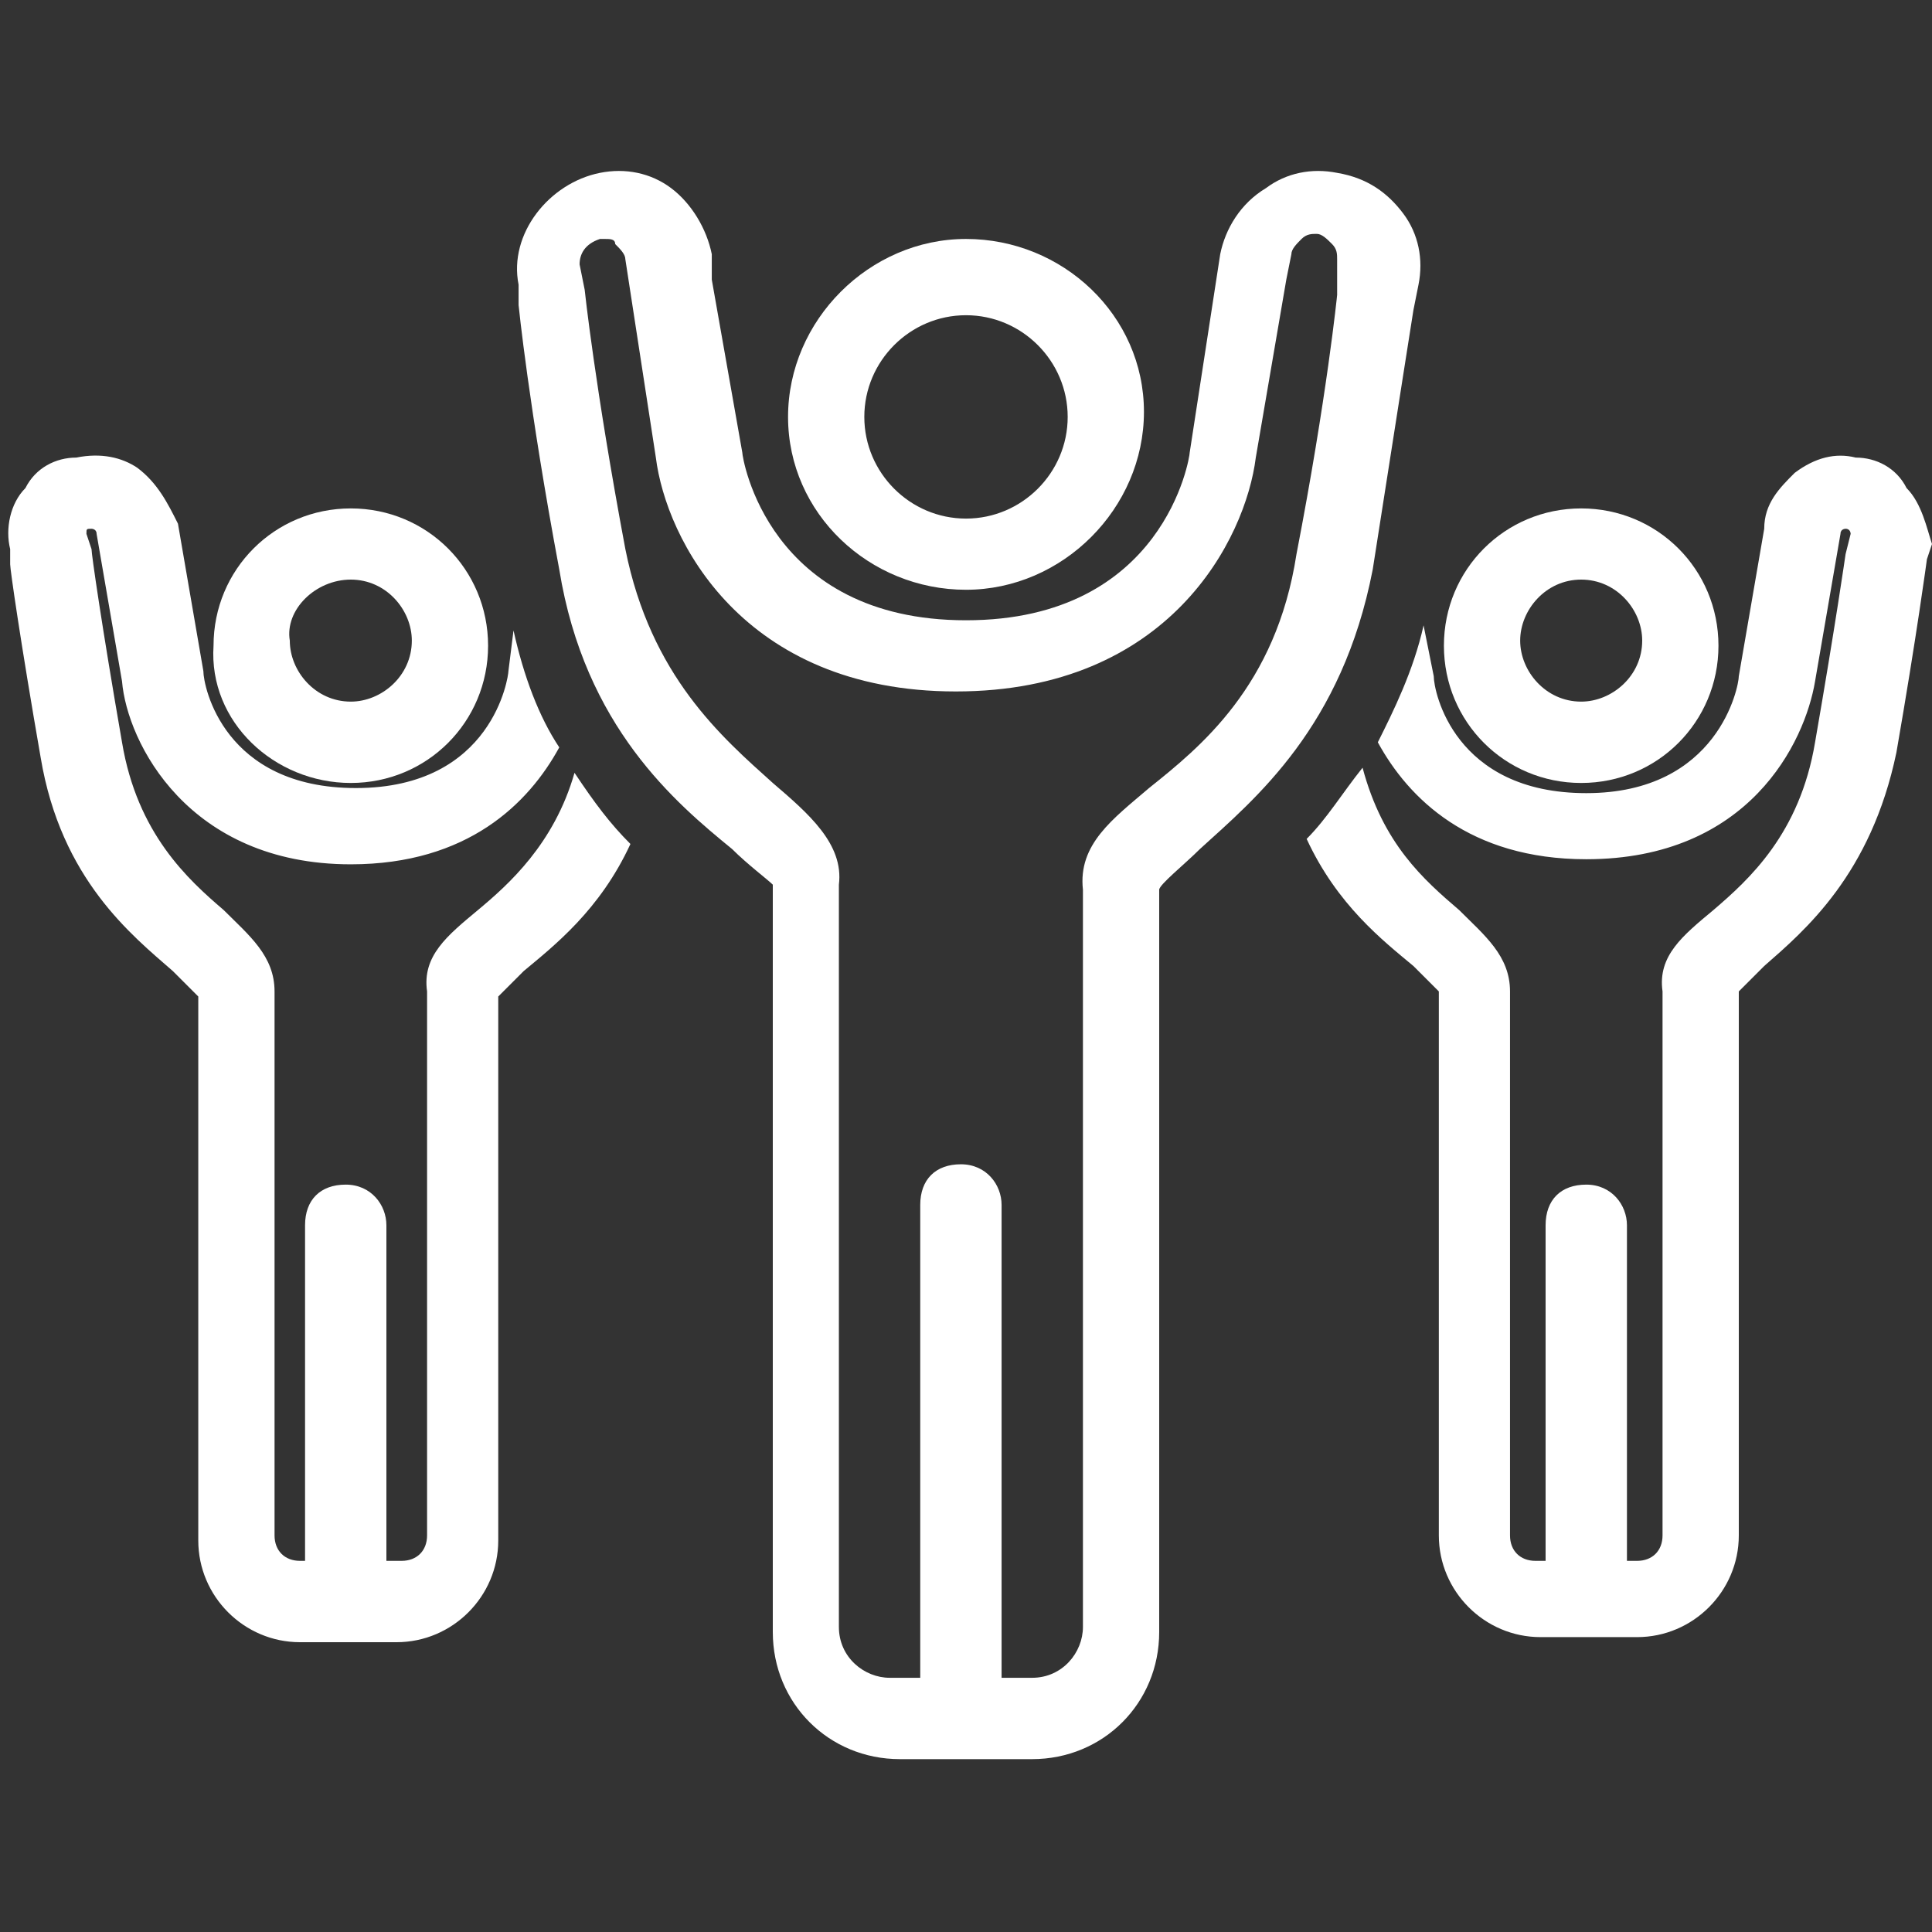
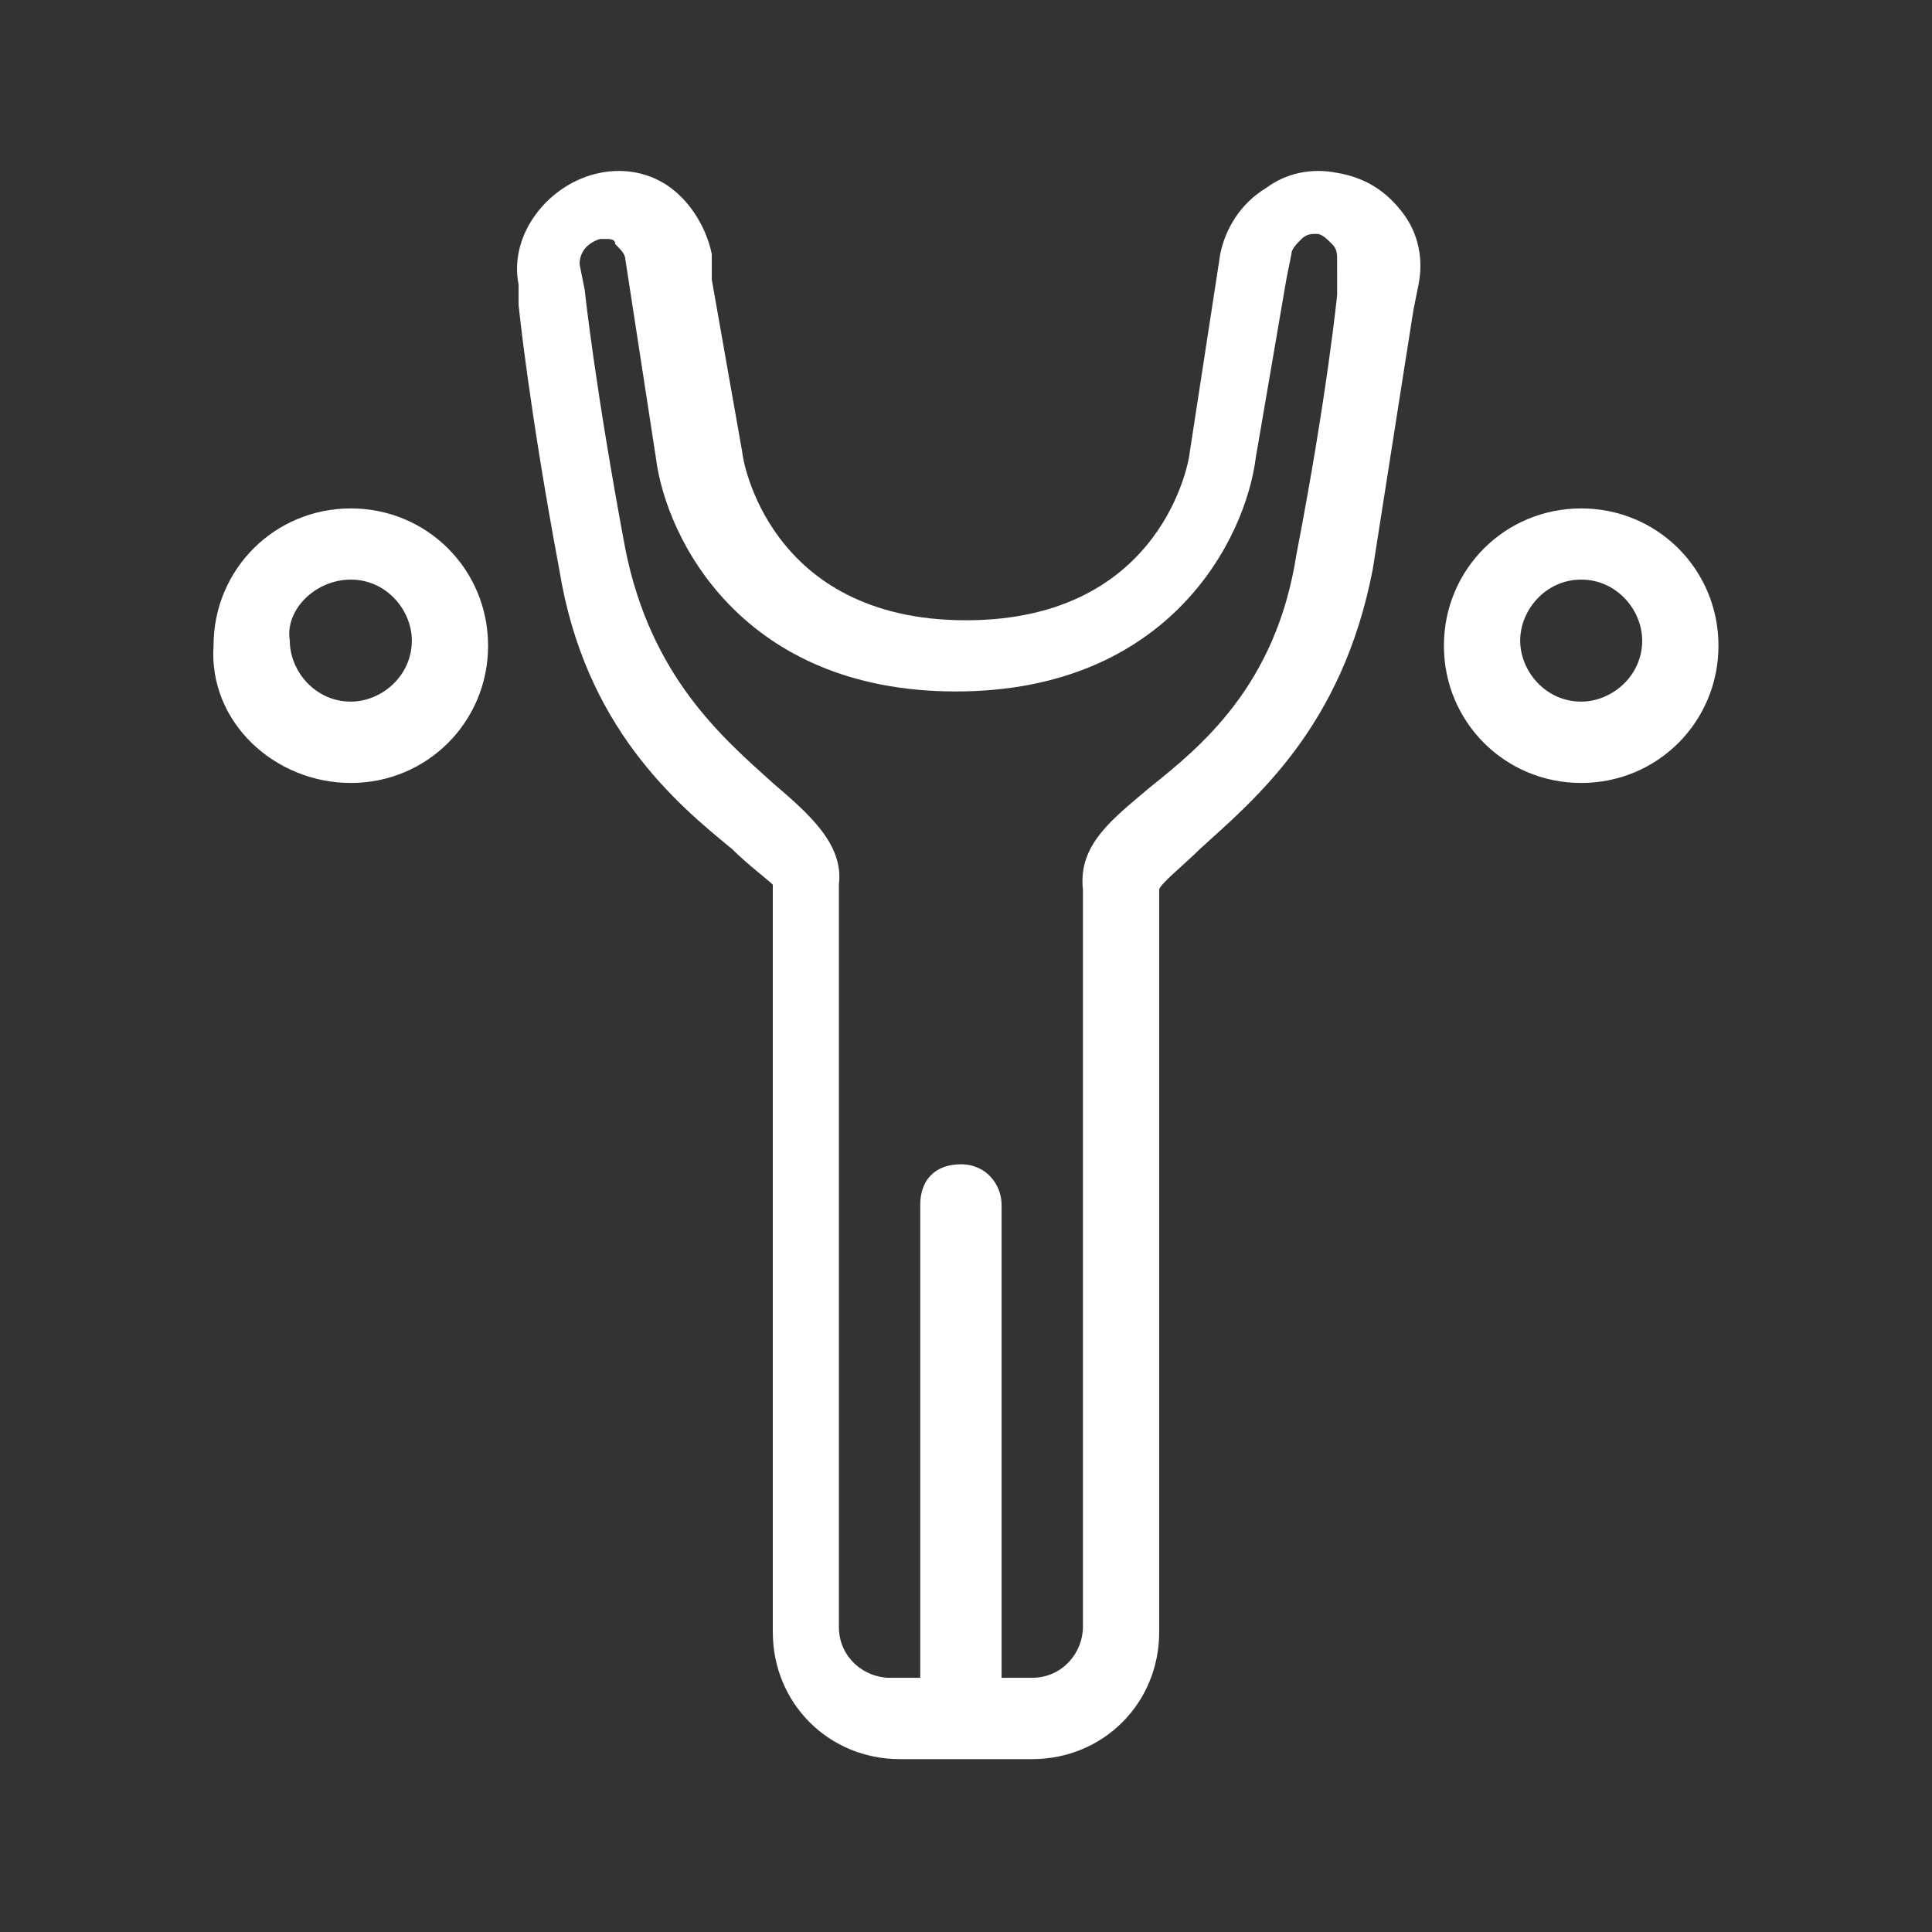
<svg xmlns="http://www.w3.org/2000/svg" id="SvgjsSvg1078" width="288" height="288" version="1.1">
  <rect width="100%" height="100%" fill="#333333" stroke="none" />
  <defs id="SvgjsDefs1079" />
  <g id="SvgjsG1080">
    <svg enable-background="new 0 0 38 38" viewBox="0 0 38 38" width="288" height="288">
      <path d="M6.9 15.4c1.5 0 2.7-1.2 2.7-2.7 0-1.5-1.2-2.7-2.7-2.7-1.5 0-2.7 1.2-2.7 2.7C4.1 14.2 5.4 15.4 6.9 15.4zM6.9 11.4c.7 0 1.2.6 1.2 1.2 0 .7-.6 1.2-1.2 1.2-.7 0-1.2-.6-1.2-1.2C5.6 12 6.2 11.4 6.9 11.4zM31.1 15.4c1.5 0 2.7-1.2 2.7-2.7 0-1.5-1.2-2.7-2.7-2.7-1.5 0-2.7 1.2-2.7 2.7C28.4 14.2 29.6 15.4 31.1 15.4zM31.1 11.4c.7 0 1.2.6 1.2 1.2 0 .7-.6 1.2-1.2 1.2-.7 0-1.2-.6-1.2-1.2C29.9 12 30.4 11.4 31.1 11.4z" fill="#ffffff" class="color000 svgShape" />
-       <path d="M9.4 17.9c-.6.5-1.1.9-1 1.6l0 10.7c0 .3-.2.5-.5.5H7.6v-6.6c0-.4-.3-.8-.8-.8s-.8.3-.8.8v6.6H5.9c-.3 0-.5-.2-.5-.5l0-10.7c0-.7-.5-1.1-1-1.6-.7-.6-1.7-1.5-2-3.3-.4-2.3-.6-3.7-.6-3.8l-.1-.3c0-.1 0-.1.1-.1 0 0 0 0 0 0 0 0 .1 0 .1.1l.5 2.9C2.5 14.6 3.7 17 6.9 17c2.3 0 3.5-1.2 4.1-2.3-.4-.6-.7-1.4-.9-2.3l-.1.8c0 .1-.3 2.3-3 2.3-2.6 0-3-2-3-2.3l-.5-2.9C3.3 9.9 3.1 9.5 2.7 9.2 2.4 9 2 8.9 1.5 9 1.1 9 .7 9.2.5 9.6c-.3.3-.4.8-.3 1.2l0 .3c0 .1.2 1.5.6 3.8.4 2.4 1.8 3.5 2.6 4.2.2.2.4.4.5.5v10.7c0 1.1.9 2 2 2h1.9c1.1 0 2-.9 2-2l0-10.7c.1-.1.3-.3.5-.5.6-.5 1.5-1.2 2.1-2.5-.4-.4-.7-.8-1.1-1.4C10.9 16.6 10 17.4 9.4 17.9zM37.5 9.6C37.3 9.2 36.9 9 36.5 9c-.4-.1-.8 0-1.2.3-.3.3-.6.6-.6 1.1l-.5 2.9c0 .2-.4 2.3-3 2.3s-3-2-3-2.3L28 12.3c-.2.9-.6 1.7-.9 2.3.6 1.1 1.8 2.3 4.1 2.3 3.2 0 4.3-2.3 4.5-3.5l.5-2.9c0-.1.1-.1.1-.1.1 0 .1.1.1.1l-.1.4c0 0-.2 1.4-.6 3.7-.3 1.8-1.3 2.7-2 3.3-.6.5-1.1.9-1 1.6l0 10.7c0 .3-.2.5-.5.5h-.2v-6.6c0-.4-.3-.8-.8-.8s-.8.3-.8.8v6.6h-.2c-.3 0-.5-.2-.5-.5l0-10.7c0-.7-.5-1.1-1-1.6-.7-.6-1.5-1.3-1.9-2.8-.4.5-.7 1-1.1 1.4.6 1.3 1.5 2 2.1 2.5.2.2.4.4.5.5v10.7c0 1.1.9 2 2 2h1.9c1.1 0 2-.9 2-2l0-10.7c.1-.1.3-.3.5-.5.8-.7 2.1-1.8 2.6-4.2.4-2.3.6-3.8.6-3.8l.1-.3C37.9 10.4 37.8 9.9 37.5 9.6zM19 11.6c1.9 0 3.5-1.6 3.5-3.5S20.9 4.7 19 4.7s-3.5 1.6-3.5 3.5S17.1 11.6 19 11.6zM19 6.2c1.1 0 2 .9 2 2s-.9 2-2 2-2-.9-2-2S17.9 6.2 19 6.2z" fill="#ffffff" class="color000 svgShape" />
      <path d="M27.8,6.1l0.1-0.5c0.1-0.5,0-1-0.3-1.4c-0.3-0.4-0.7-0.7-1.3-0.8c-0.5-0.1-1,0-1.4,0.3C24.4,4,24.1,4.5,24,5l-0.6,3.9  c0,0.1-0.5,3.3-4.4,3.3c-3.9,0-4.4-3.2-4.4-3.3L14,5.5L14,5c-0.1-0.5-0.4-1-0.8-1.3c-0.4-0.3-0.9-0.4-1.4-0.3   c-1,0.2-1.8,1.2-1.6,2.2L10.2,6c0,0,0.2,2,0.8,5.2c0.5,3.1,2.3,4.6,3.4,5.5c0.3,0.3,0.7,0.6,0.8,0.7l0,14.7c0,1.4,1.1,2.5,2.5,2.5   h2.6c1.4,0,2.5-1.1,2.5-2.5v-14l0-0.6c0-0.1,0.5-0.5,0.8-0.8c1.1-1,2.8-2.4,3.4-5.5C27.5,8,27.8,6.1,27.8,6.1z M26.3,5.8   c0,0-0.2,2-0.8,5.1c-0.4,2.6-1.9,3.8-2.9,4.6c-0.7,0.6-1.4,1.1-1.3,2l0,14.5c0,0.5-0.4,1-1,1h-0.6c0,0,0,0,0,0v-9.3   c0-0.4-0.3-0.8-0.8-0.8s-0.8,0.3-0.8,0.8v9.3c0,0,0,0,0,0h-0.6c-0.5,0-1-0.4-1-1l0-14.6c0.1-0.8-0.6-1.4-1.3-2   c-1-0.9-2.4-2.1-2.9-4.6c-0.6-3.2-0.8-5.1-0.8-5.1l-0.1-0.5c0-0.2,0.1-0.4,0.4-0.5c0,0,0,0,0.1,0c0.1,0,0.2,0,0.2,0.1   c0.1,0.1,0.2,0.2,0.2,0.3l0.6,3.9c0.2,1.6,1.7,4.6,5.9,4.6s5.7-3,5.9-4.6l0.6-3.5l0.1-0.5c0-0.1,0.1-0.2,0.2-0.3s0.2-0.1,0.3-0.1   c0.1,0,0.2,0.1,0.3,0.2c0.1,0.1,0.1,0.2,0.1,0.3L26.3,5.8z" fill="#ffffff" class="color000 svgShape" />
    </svg>
  </g>
</svg>